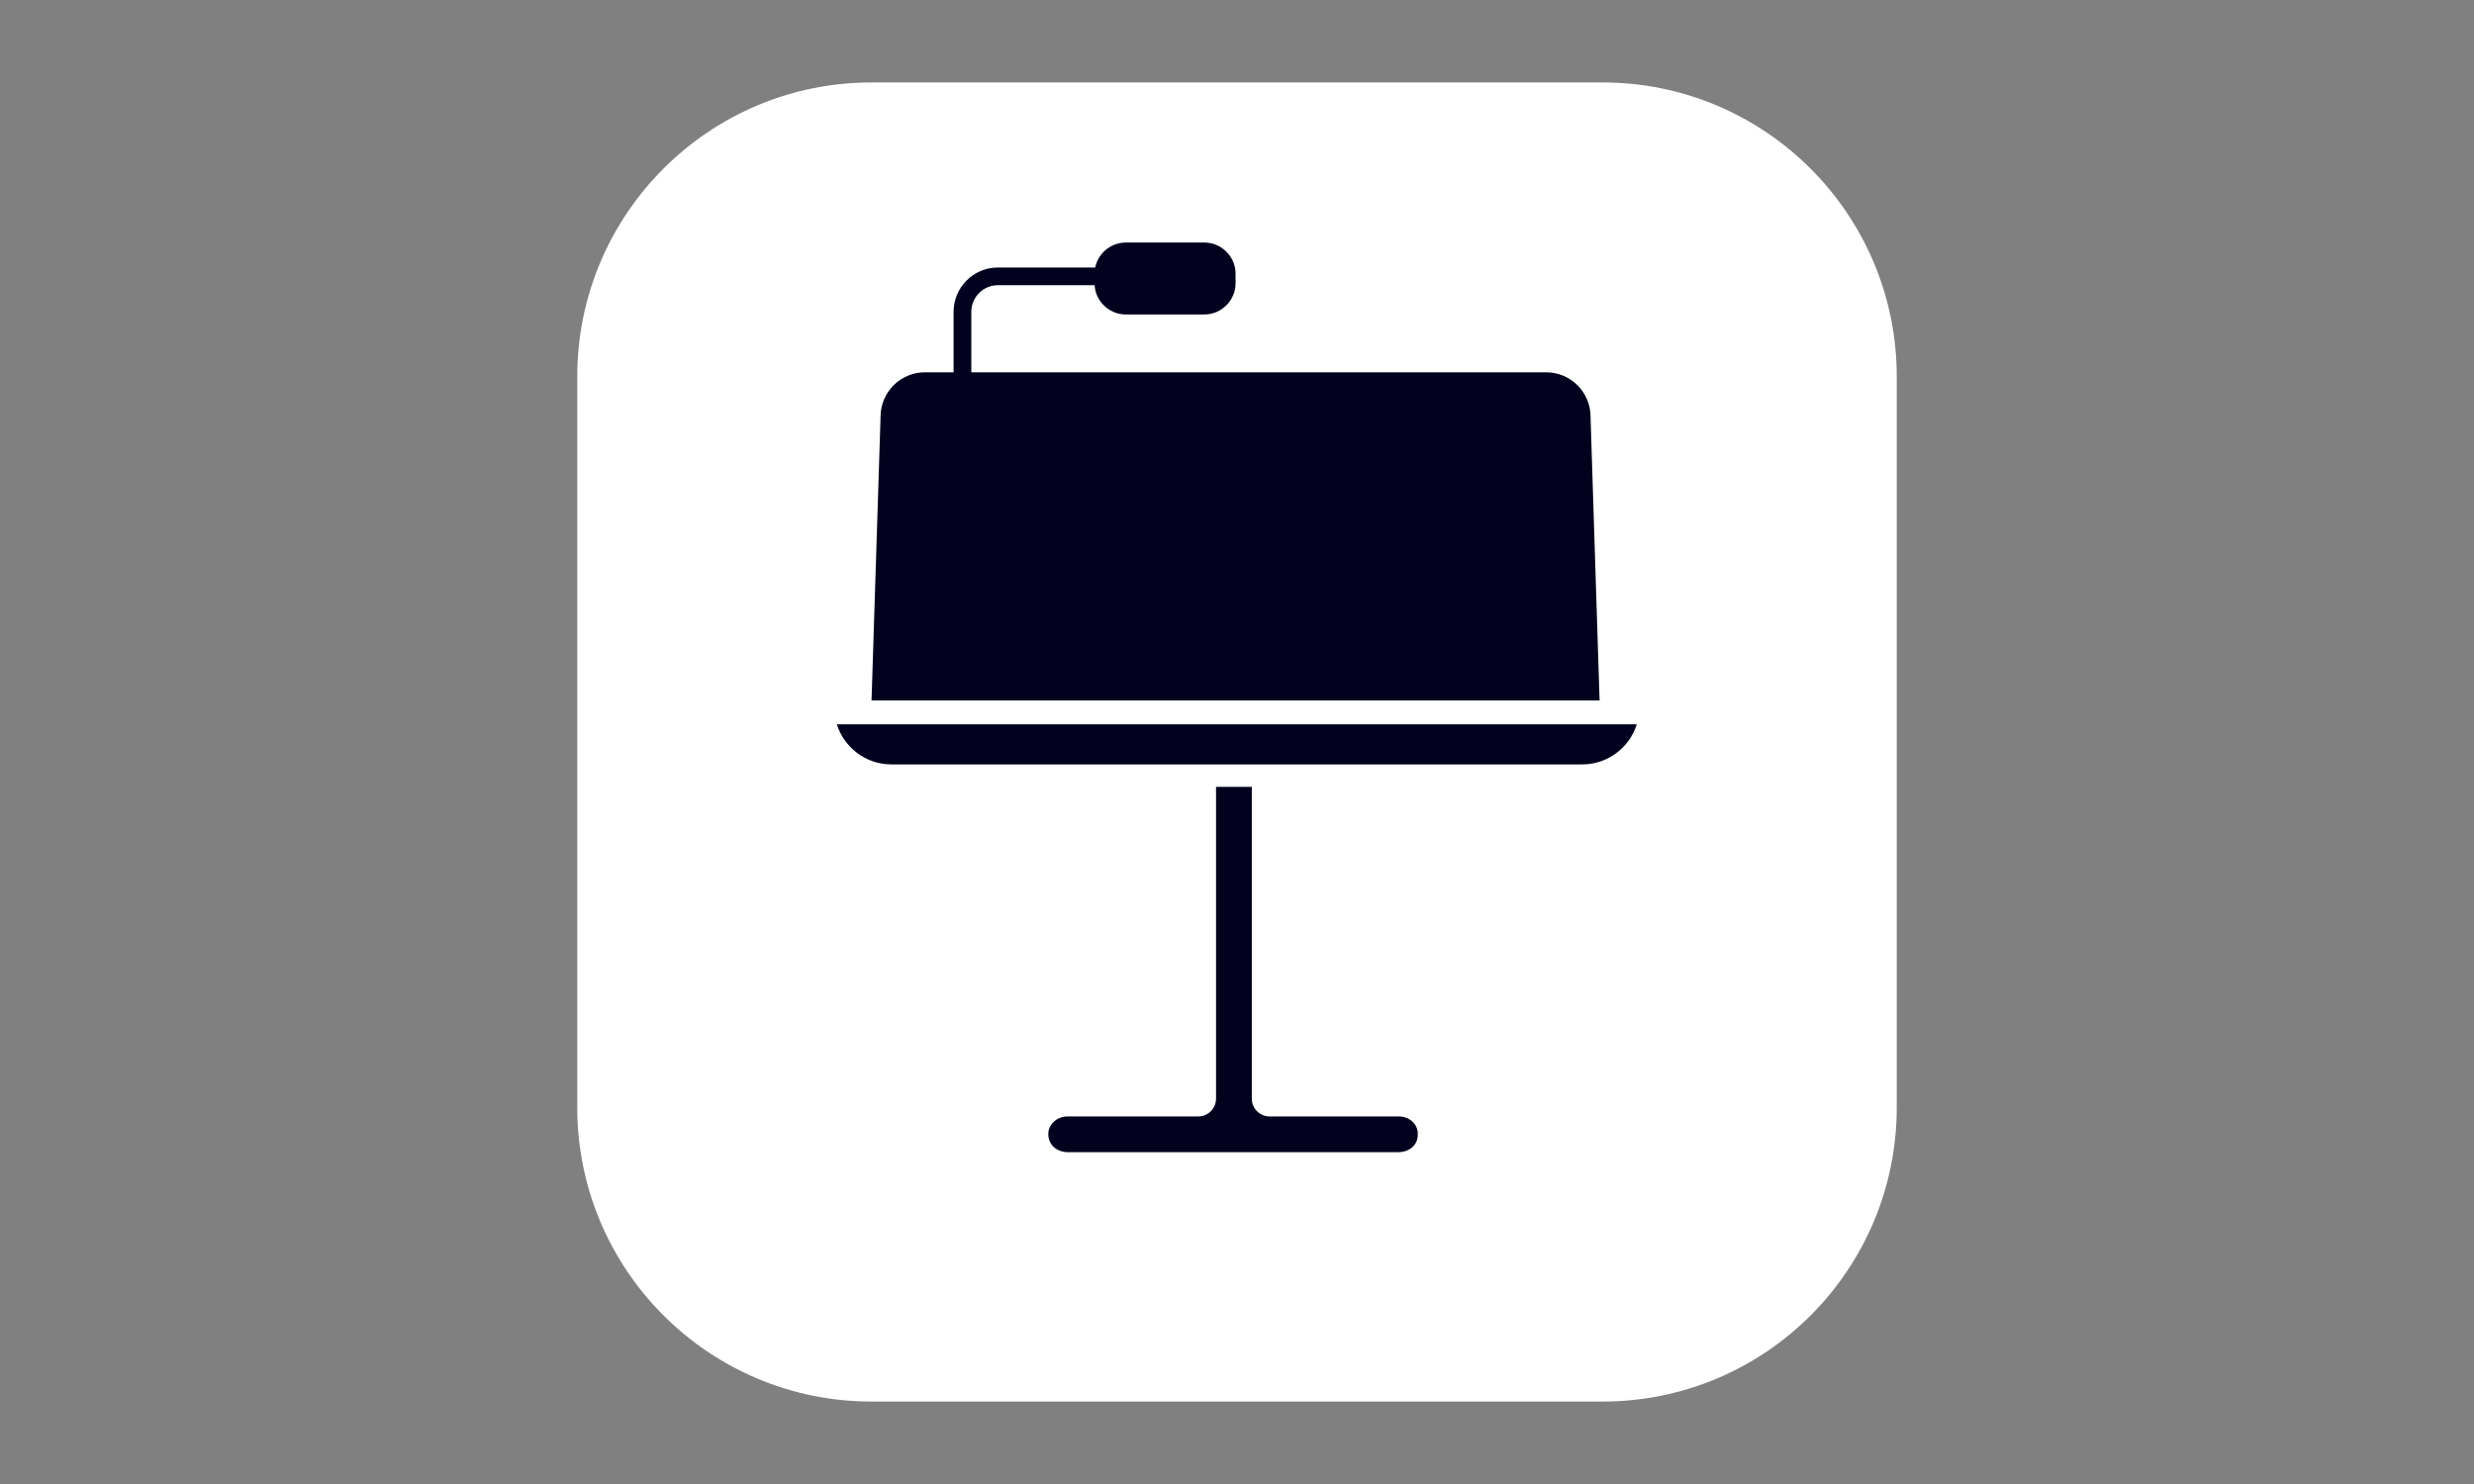
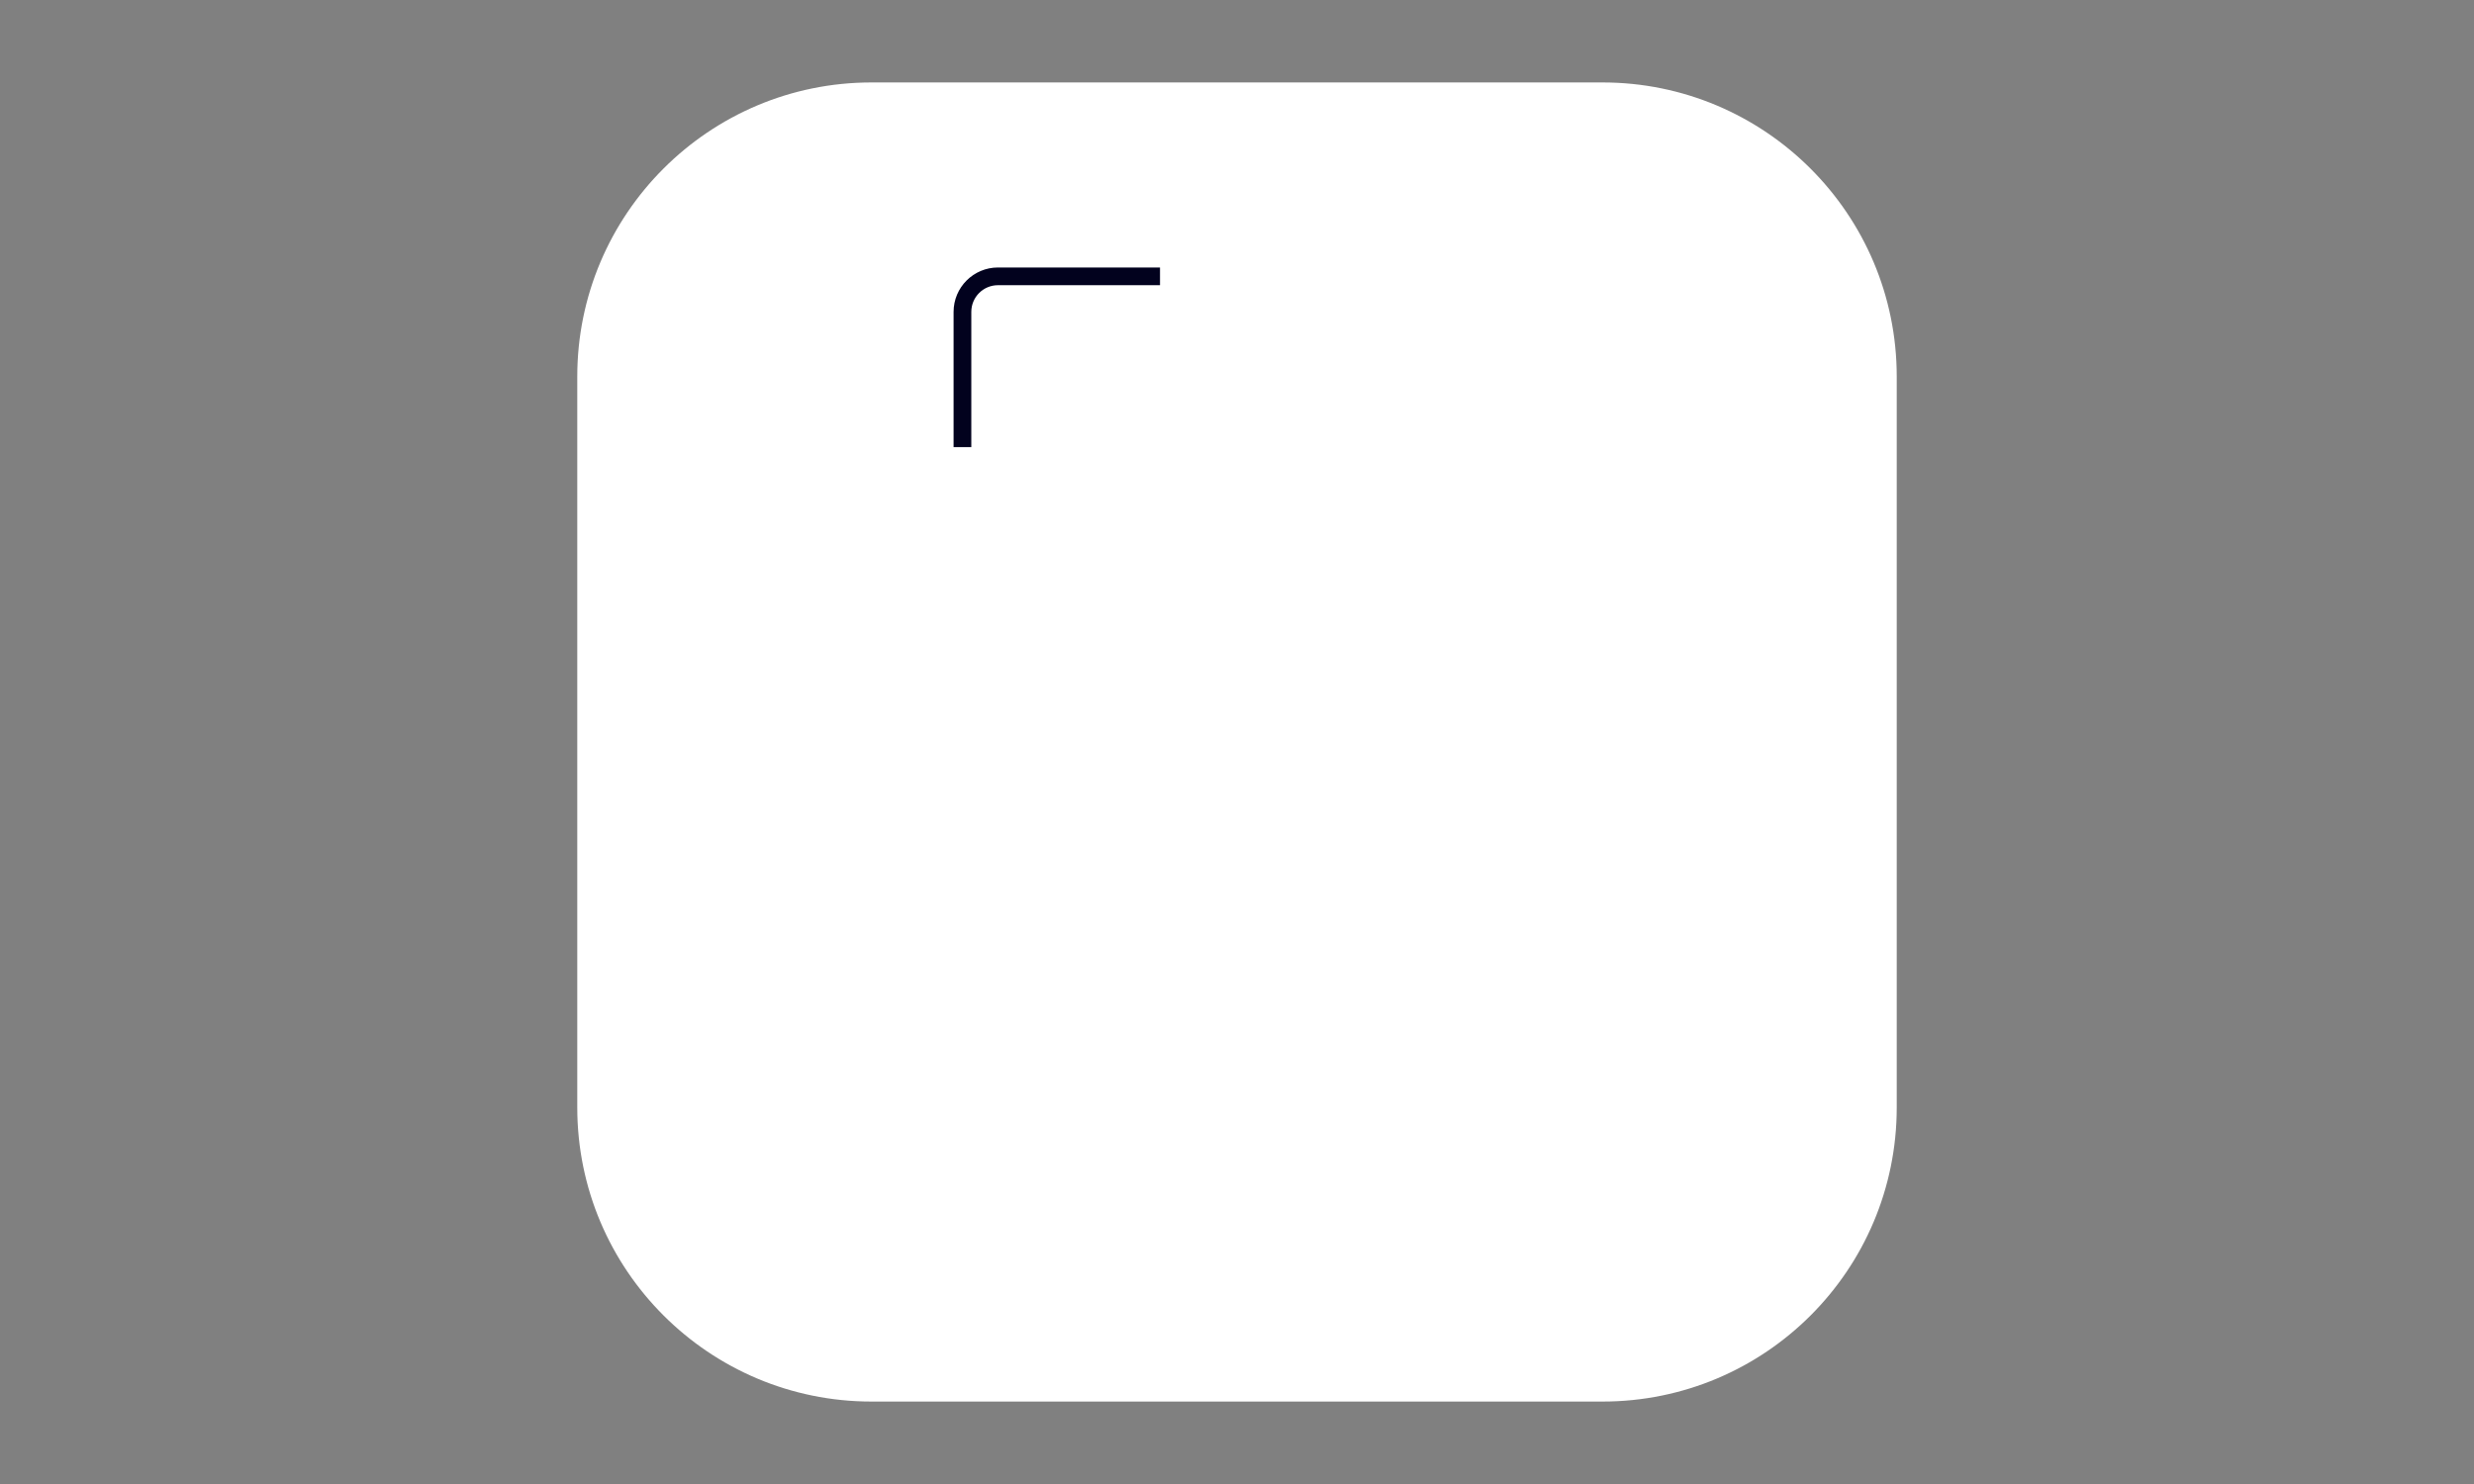
<svg xmlns="http://www.w3.org/2000/svg" width="150" height="90" viewBox="0 0 150 90" fill="none">
  <rect x="0" y="0" width="150" height="90" fill="#808080" stroke="none" />
  <path d="M97.159 85H52.841C43 85 35 77.022 35 67.159V22.841C35 13 42.978 5 52.841 5H97.159C107 5 115 12.978 115 22.841V67.159C115 77.022 107.022 85 97.159 85Z" fill="white" />
-   <path d="M84.819 67.707H76.972C76.381 67.707 75.898 67.225 75.898 66.633V47.718H73.729V66.633C73.729 67.225 73.246 67.707 72.655 67.707H64.72C64.107 67.707 63.559 68.167 63.559 68.781C63.559 69.46 64.107 69.877 64.764 69.877H84.753C85.433 69.877 85.981 69.46 85.959 68.781C85.981 68.167 85.433 67.707 84.819 67.707Z" fill="#02021E" />
-   <path d="M50.737 43.926C51.175 45.328 52.49 46.359 54.046 46.359H95.931C97.487 46.359 98.802 45.328 99.241 43.926H50.737Z" fill="#02021E" />
-   <path d="M96.436 25.274C96.436 23.784 95.231 22.578 93.74 22.578H56.085C54.595 22.578 53.389 23.784 53.389 25.274L52.842 42.48H96.984L96.436 25.274Z" fill="#02021E" />
  <path d="M58.891 18.918C58.891 18.019 59.614 17.296 60.512 17.296H70.332V16.222H60.512C59.022 16.222 57.816 17.427 57.816 18.918V27.115H58.891V18.918Z" fill="#02021E" />
-   <path d="M73.027 19.071H68.249C67.219 19.071 66.364 18.216 66.364 17.186V16.594C66.364 15.564 67.219 14.709 68.249 14.709H73.027C74.057 14.709 74.912 15.564 74.912 16.594V17.186C74.912 18.216 74.057 19.071 73.027 19.071Z" fill="#02021E" />
</svg>